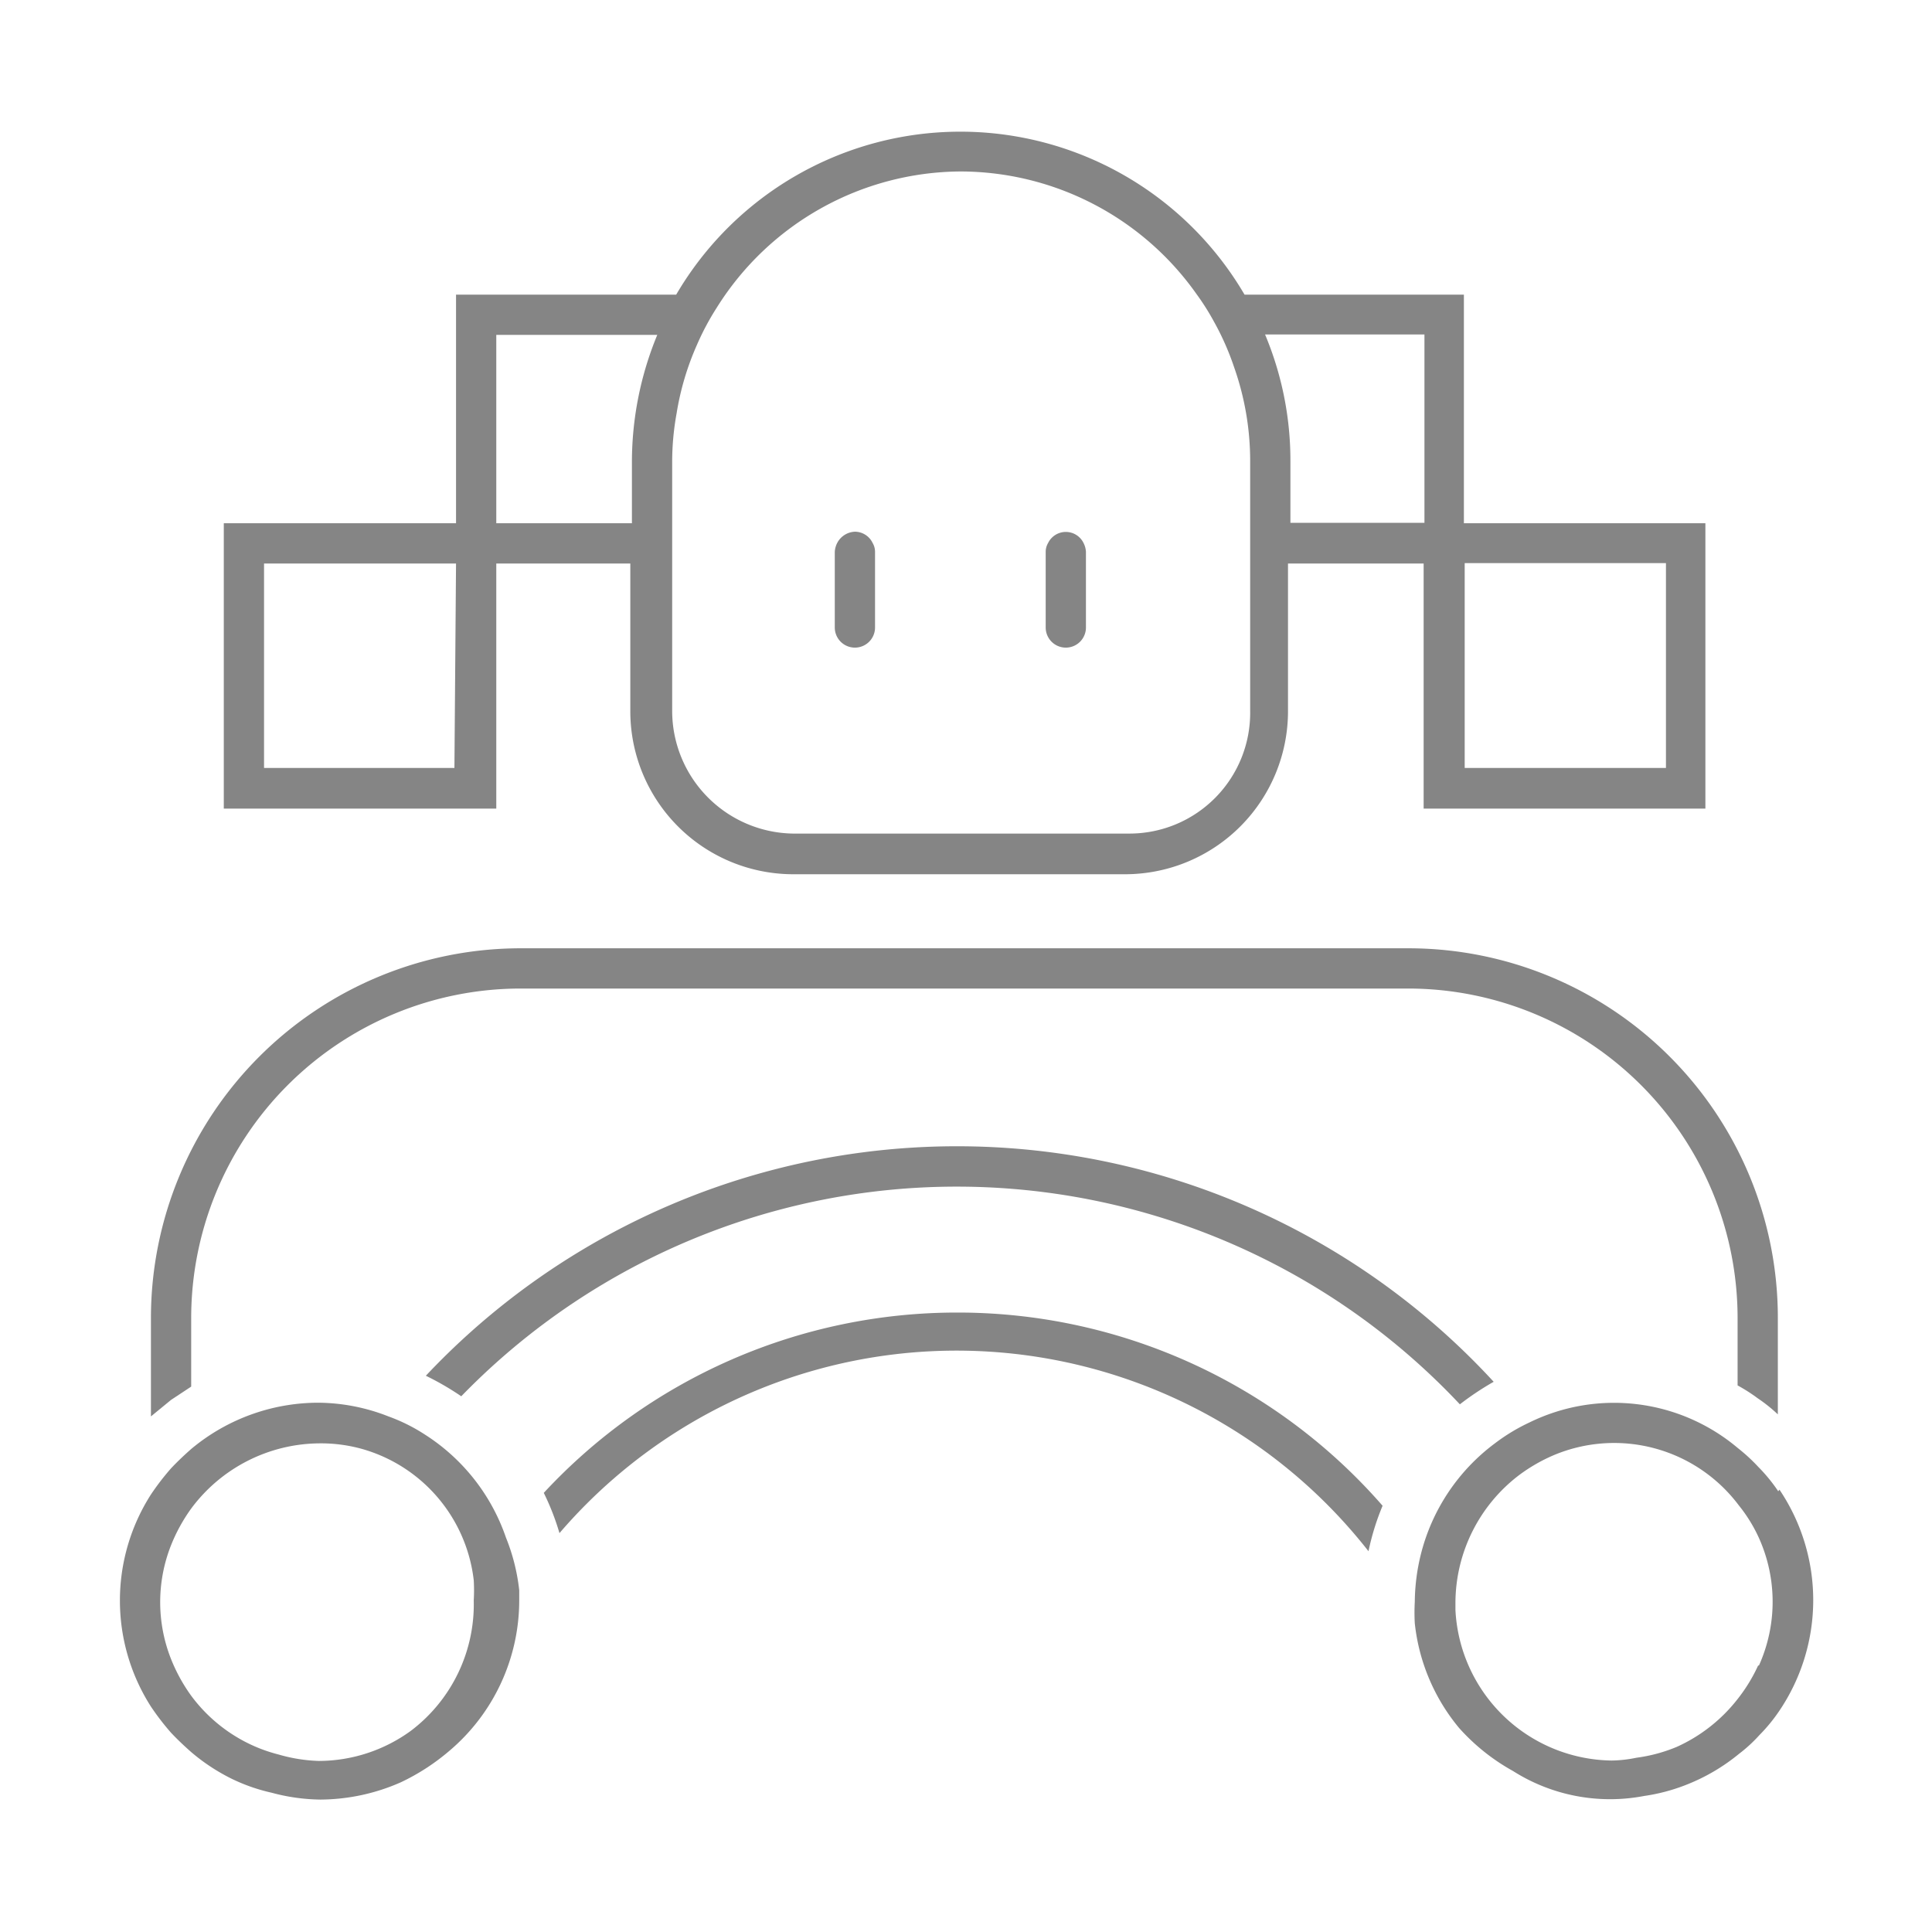
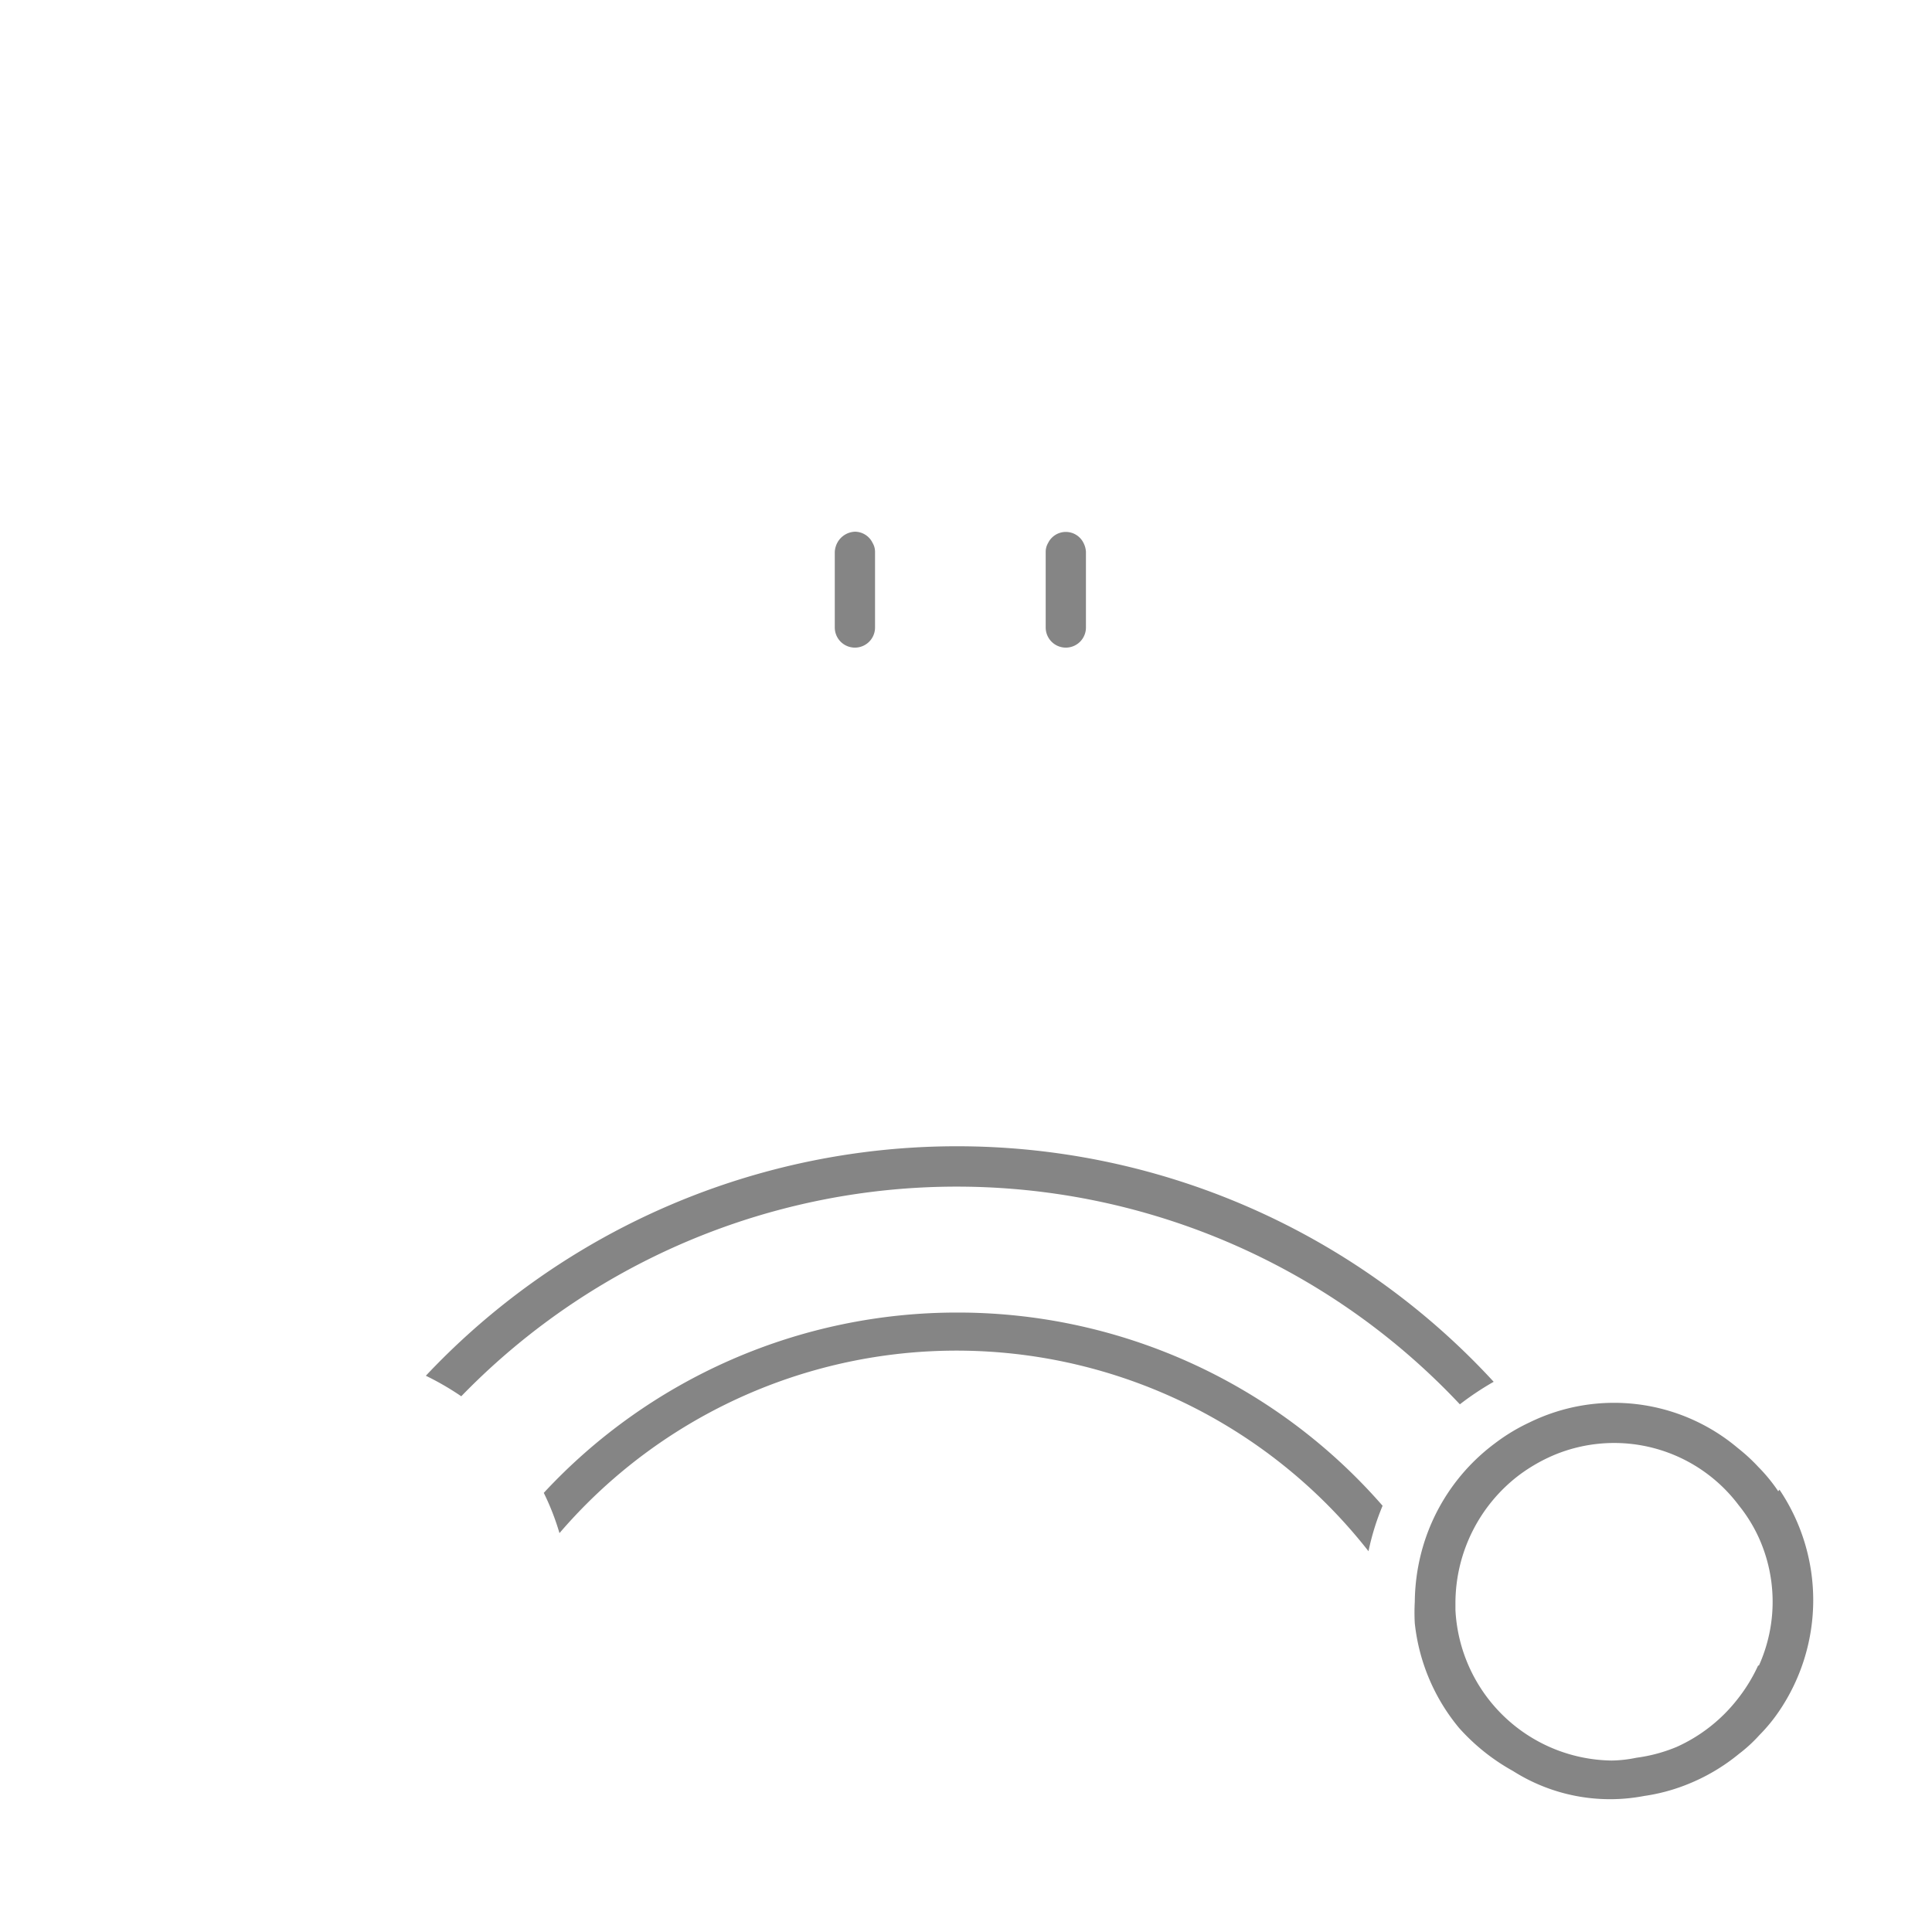
<svg xmlns="http://www.w3.org/2000/svg" id="Слой_1" data-name="Слой 1" viewBox="0 0 48 48">
  <defs>
    <style>.cls-1{fill:#858585;}</style>
  </defs>
-   <path class="cls-1" d="M12.33,14h3.33v3.67a4.05,4.05,0,0,0,4,4.05H28a4.05,4.05,0,0,0,4-4.05V14h3.37v6.09h7V13h-6l0-5.68H30.92a8.18,8.18,0,0,0-14.12,0H11.33V13H5.56v7.09h6.77Zm0-5.68h4a8.27,8.27,0,0,0-.63,3.15V13H12.33ZM23.86,4.26a7.19,7.19,0,0,1,5.87,3.05,6,6,0,0,1,.43.68,6.7,6.7,0,0,1,.5,1.13,7,7,0,0,1,.4,2.34v6.2a3,3,0,0,1-3,3.05H19.7a3.05,3.05,0,0,1-3-3.05v-6.2a6.75,6.75,0,0,1,.11-1.19,6.87,6.87,0,0,1,.5-1.69,6.5,6.5,0,0,1,.5-.94A7.19,7.19,0,0,1,23.86,4.26ZM35.39,8.31l0,4.68H32.06V11.46a8.09,8.09,0,0,0-.63-3.15Zm1,5.68h5v5.09h-5Zm-25.1,5.09H6.56V14h4.77Z" />
  <path class="cls-1" d="M21.24,16.09a.5.5,0,0,0,.5-.5V13.71a.43.43,0,0,0-.06-.22.49.49,0,0,0-.44-.28.52.52,0,0,0-.44.28.55.55,0,0,0-.06.22v1.88A.5.5,0,0,0,21.24,16.09Z" />
  <path class="cls-1" d="M26.48,16.09a.5.5,0,0,0,.5-.5V13.71a.55.55,0,0,0-.06-.22.49.49,0,0,0-.88,0,.43.43,0,0,0-.06.22v1.88A.5.5,0,0,0,26.48,16.09Z" />
-   <path class="cls-1" d="M4.75,34.45V32.74a8.19,8.19,0,0,1,8.18-8.18H35a8.19,8.19,0,0,1,8.17,8.18v1.68a4.26,4.26,0,0,1,.5.32,3.81,3.81,0,0,1,.5.4v-2.4A9.18,9.18,0,0,0,35,23.56H12.93a9.19,9.19,0,0,0-9.18,9.18v2.45l.5-.41Z" />
  <path class="cls-1" d="M10.58,34.18a7,7,0,0,1,.88.51,17.15,17.15,0,0,1,24.81.2,7.21,7.21,0,0,1,.84-.56,18.12,18.12,0,0,0-26.53-.15Z" />
  <path class="cls-1" d="M23.77,32.61a14,14,0,0,0-10.26,4.48,6.18,6.18,0,0,1,.39,1A13,13,0,0,1,34,38.54a6.17,6.17,0,0,1,.35-1.13A14,14,0,0,0,23.77,32.61Z" />
-   <path class="cls-1" d="M12.57,38.2a4.93,4.93,0,0,0-2-2.55,4.4,4.4,0,0,0-.92-.46,4.83,4.83,0,0,0-1.75-.34A4.93,4.93,0,0,0,4.75,36c-.17.15-.34.31-.5.48a6.24,6.24,0,0,0-.5.65,4.89,4.89,0,0,0,0,5.27,6.24,6.24,0,0,0,.5.65c.16.17.33.33.5.48a4.88,4.88,0,0,0,1,.66,4.51,4.51,0,0,0,1,.35,4.84,4.84,0,0,0,1.21.17,5,5,0,0,0,2-.43,5.41,5.41,0,0,0,1.18-.76,4.9,4.9,0,0,0,1.76-3.75c0-.09,0-.17,0-.26A4.91,4.91,0,0,0,12.57,38.2ZM10.21,43a3.9,3.9,0,0,1-2.29.75,4,4,0,0,1-1-.16,3.84,3.84,0,0,1-1-.41,3.91,3.91,0,0,1-1.17-1.05,4.22,4.22,0,0,1-.5-.91,3.84,3.84,0,0,1,0-2.83,4.22,4.22,0,0,1,.5-.91,4,4,0,0,1,3.17-1.62A3.81,3.81,0,0,1,9,36a3.85,3.85,0,0,1,2.77,3.26,4.23,4.23,0,0,1,0,.5A3.94,3.94,0,0,1,10.21,43Z" />
  <path class="cls-1" d="M44.18,37.05a4.16,4.16,0,0,0-.5-.61,4.4,4.4,0,0,0-.5-.46A4.77,4.77,0,0,0,38,35.34a4.69,4.69,0,0,0-.86.52,4.93,4.93,0,0,0-1.84,2.76,5.08,5.08,0,0,0-.15,1.18,4.75,4.75,0,0,0,0,.53,4.88,4.88,0,0,0,1.1,2.6A5.11,5.11,0,0,0,37.59,44a4.5,4.5,0,0,0,3.26.62,4.63,4.63,0,0,0,1-.26,4.85,4.85,0,0,0,1.36-.79,3.64,3.64,0,0,0,.5-.46,4.16,4.16,0,0,0,.5-.61,4.91,4.91,0,0,0,0-5.49Zm-.5,4.33a4.09,4.09,0,0,1-.5.82,4,4,0,0,1-1.52,1.2,3.91,3.91,0,0,1-1,.27,3.27,3.27,0,0,1-.62.07A3.94,3.94,0,0,1,36.16,40c0-.07,0-.13,0-.2a4,4,0,0,1,1.58-3.15,4.18,4.18,0,0,1,.87-.5,3.87,3.87,0,0,1,4.59,1.25,3.76,3.76,0,0,1,.5.81,3.86,3.86,0,0,1,0,3.17Z" />
</svg>